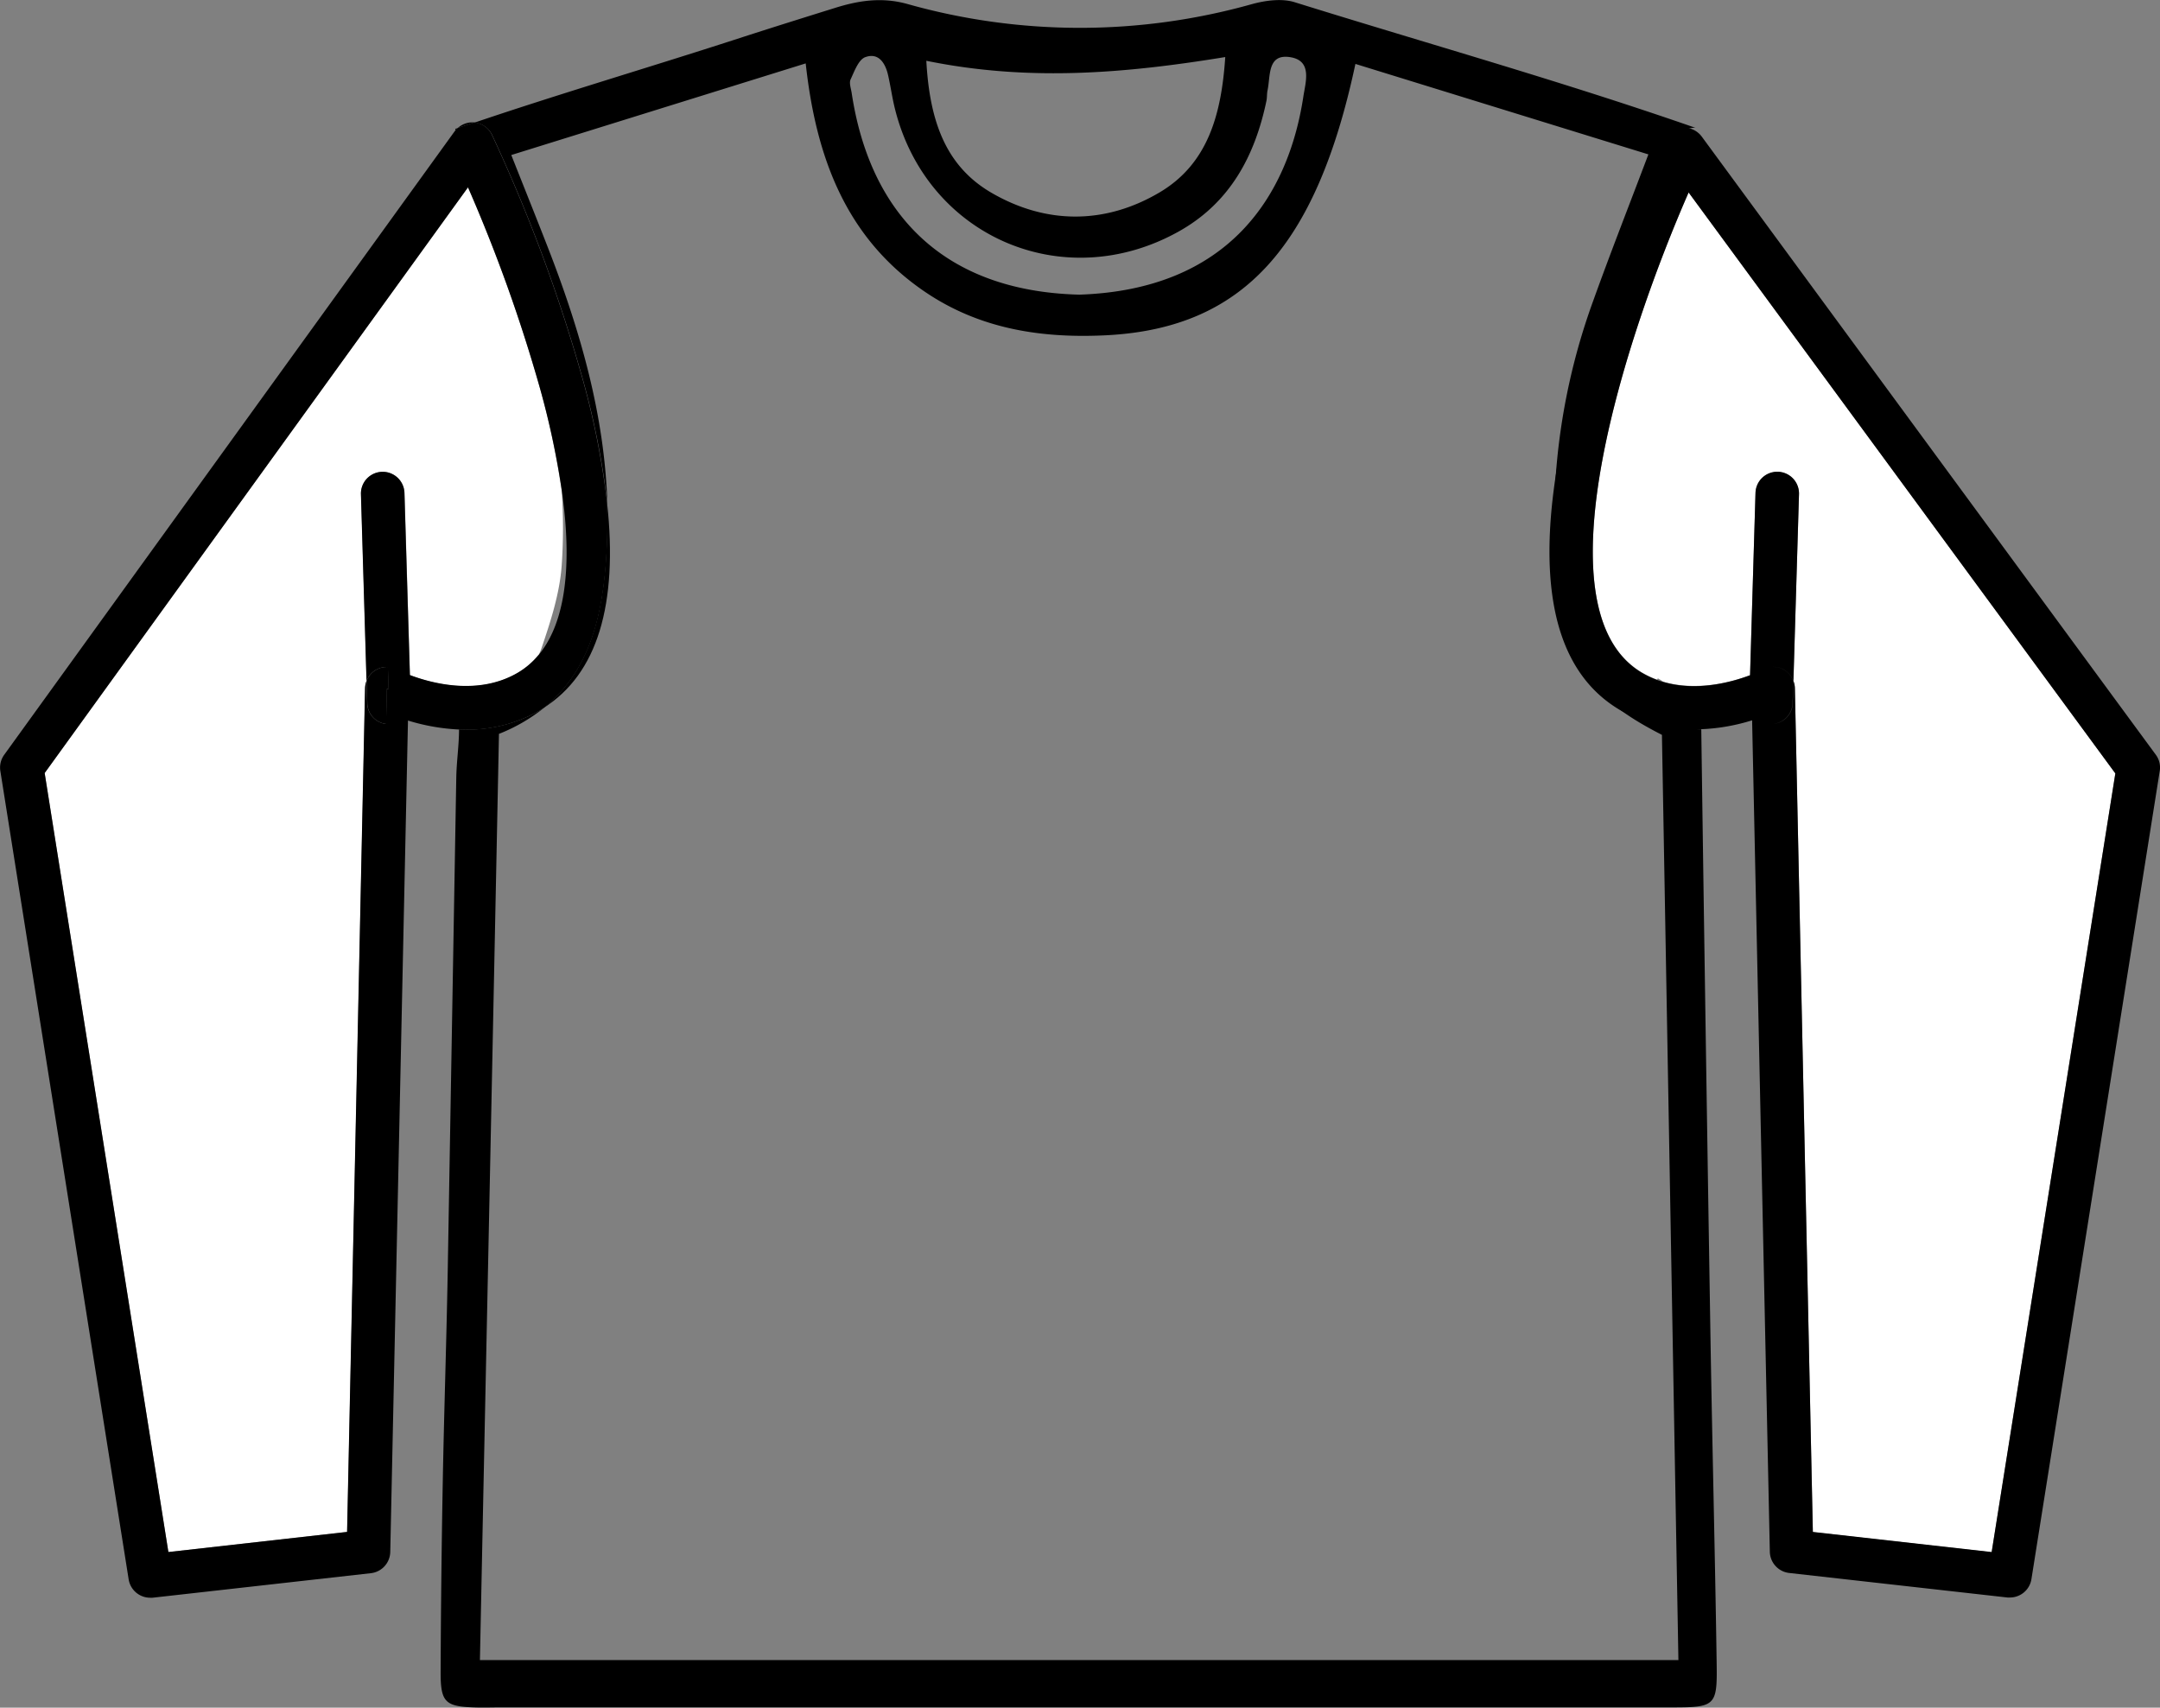
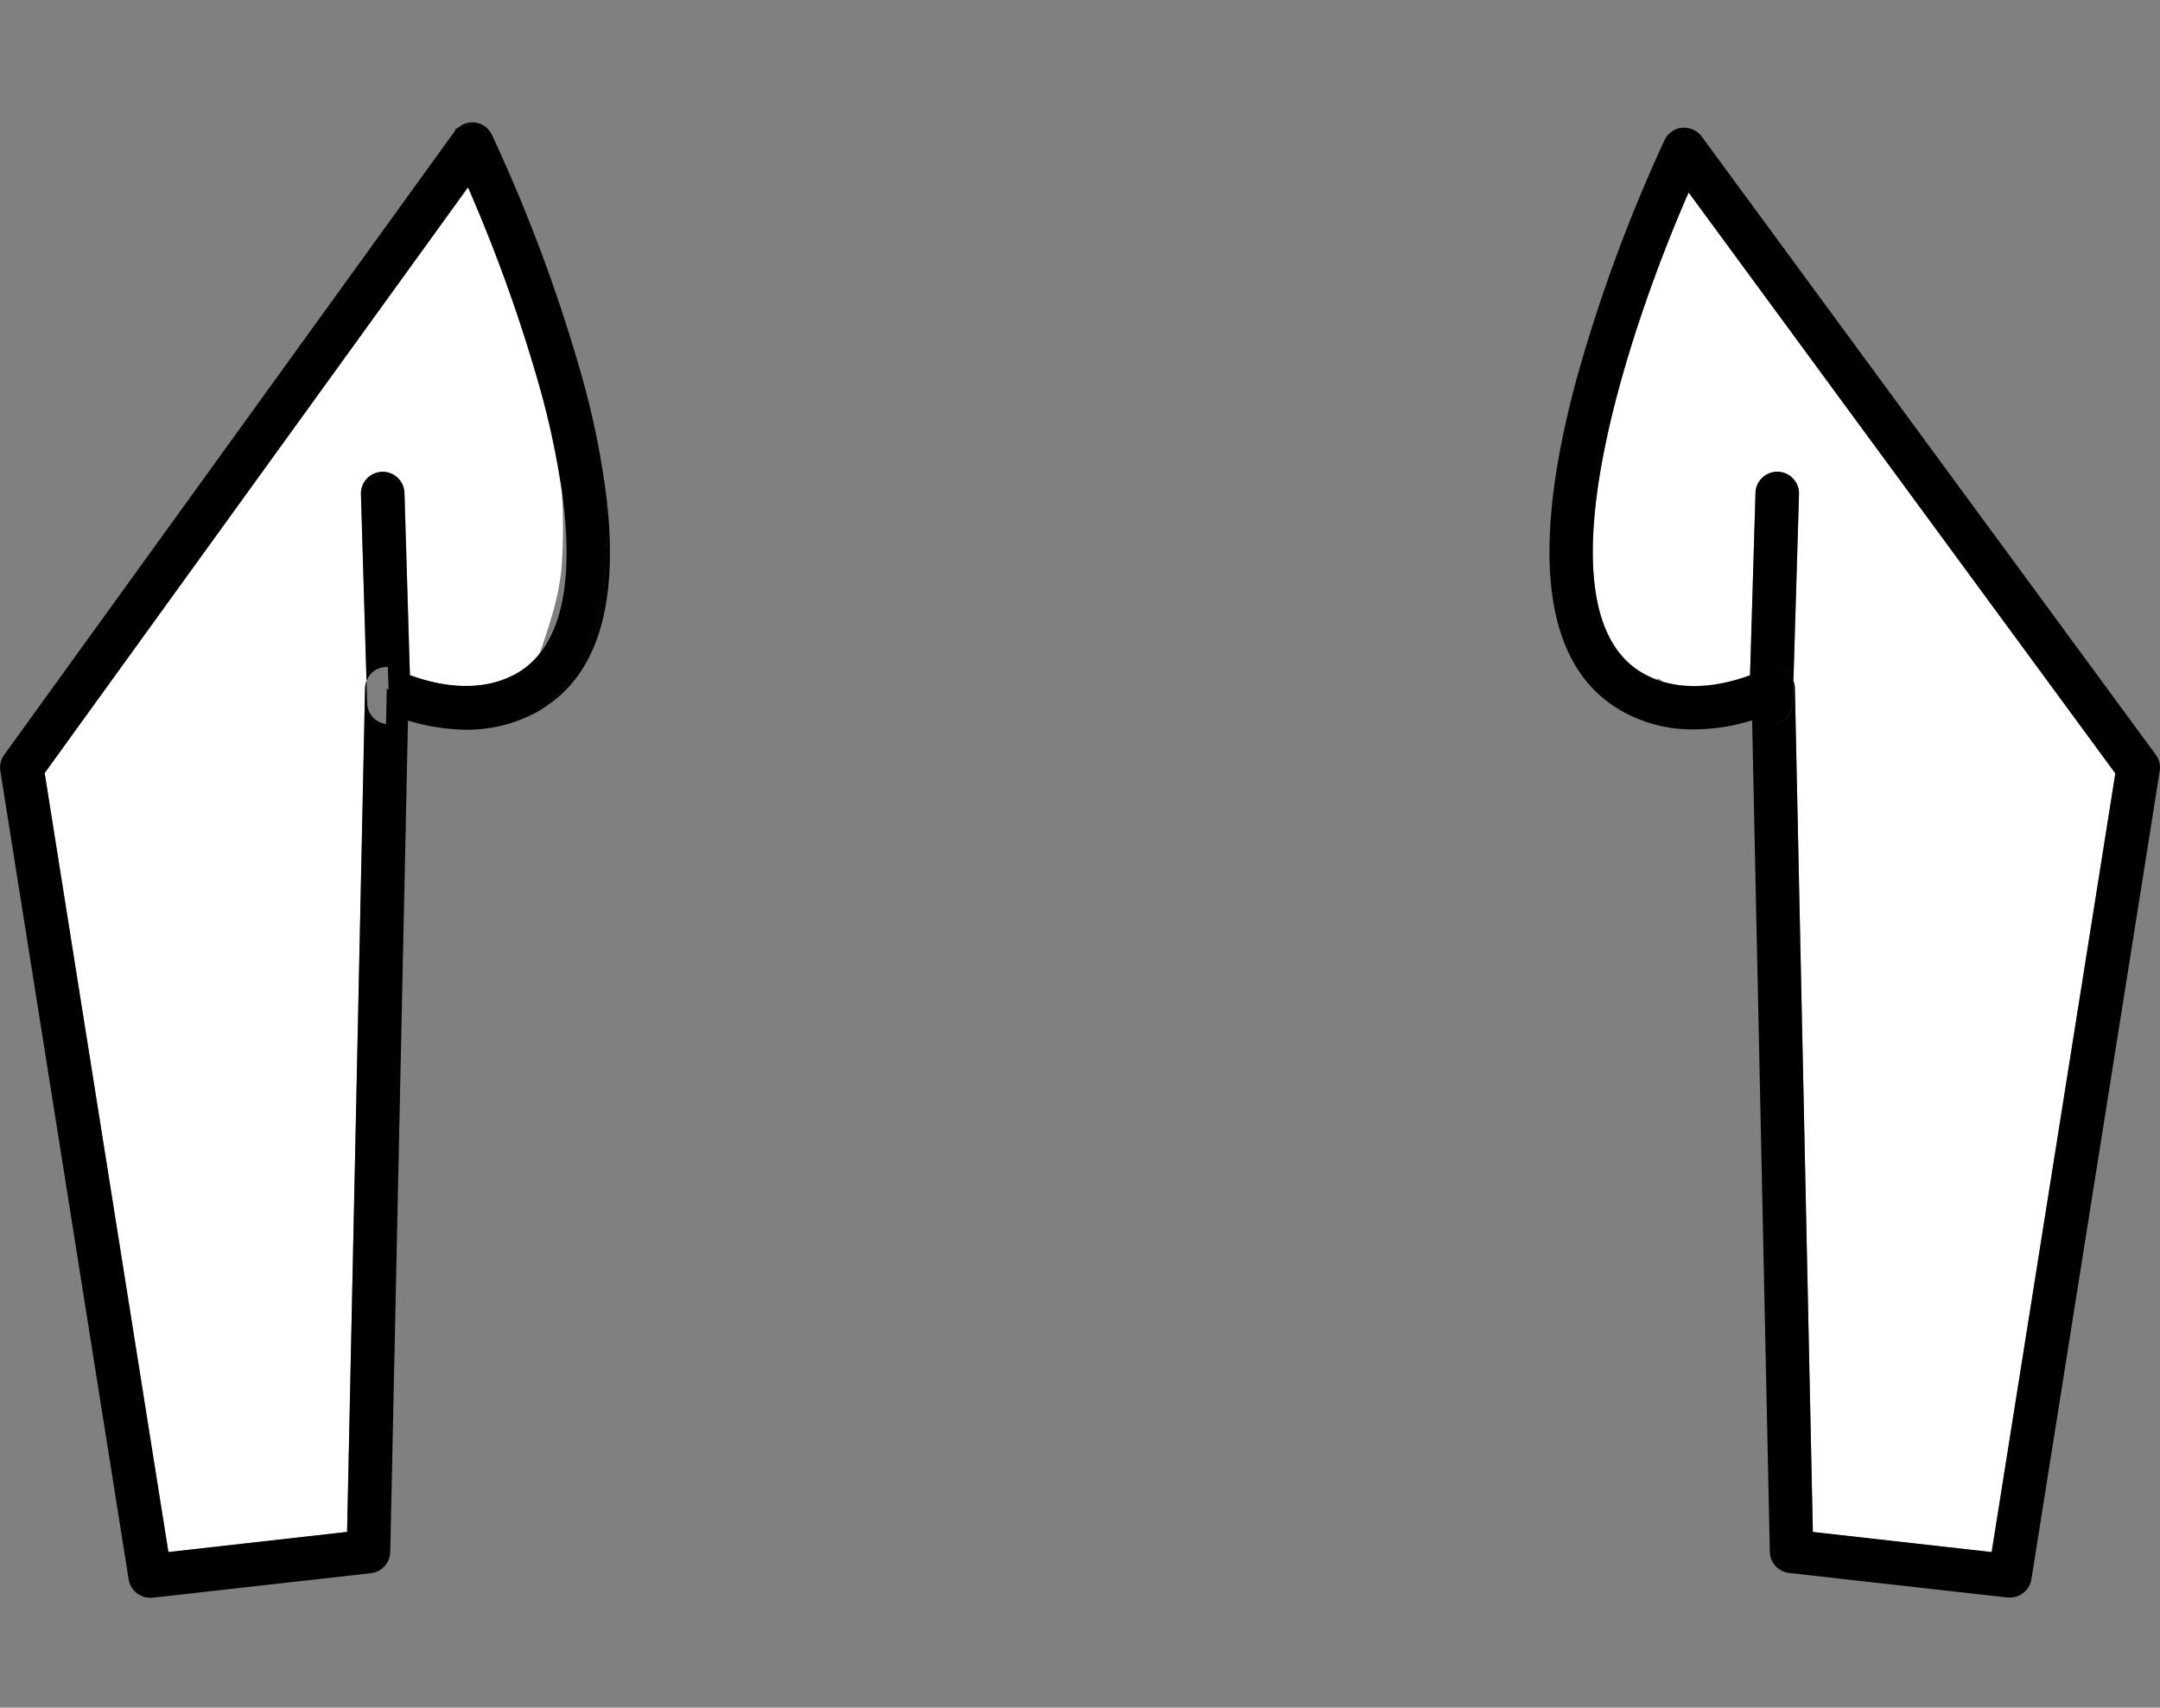
<svg xmlns="http://www.w3.org/2000/svg" id="Layer_1" data-name="Layer 1" viewBox="0 0 503.5 398.09">
  <rect x="0" y="0" width="503.5" height="398.09" fill="#808080" stroke="none" />
  <defs>
    <style>.cls-1{fill:none;}.cls-2{fill:#fff;}</style>
  </defs>
  <title>Лонг</title>
  <path class="cls-1" d="M341,111.93c-5.47-.92-4.64,4.38-5.37,7.76-.16.77-.09,1.59-.24,2.36-2.69,12.93-8.53,23.84-20.45,30.5-26.9,15-58.79,1.18-66.17-28.65-.63-2.55-1-5.16-1.57-7.73-.63-2.84-2.21-5.39-5.32-4.26-1.58.57-2.54,3.28-3.43,5.19-.38.82.08,2.07.24,3.11,4.26,28.3,21.46,46.26,53.06,47.07,34.88-1.11,48.71-23.08,52.23-46.15C344.44,117.77,346.1,112.79,341,111.93Z" transform="translate(-40.13 -98.59)" />
  <path class="cls-1" d="M271.31,143.57c12.74,7.37,26.44,7.34,39.06-.09,11.39-6.7,14.48-18.29,15.37-31.59-23.4,3.82-45.8,5.74-69.68.87C256.81,126.44,260.36,137.24,271.31,143.57Z" transform="translate(-40.13 -98.59)" />
  <path class="cls-1" d="M167,263.55a40.51,40.51,0,0,1-10.56,6.09c-1.48,72-3,143.84-4.44,215.92H431.33q-1.93-108.63-3.84-215.69c-13.93-7.11-19.27-13.24-22.65-26.57a80.39,80.39,0,0,1-2.31-15.59,150.92,150.92,0,0,1,8.93-59c4-11.11,8.31-22.1,12.87-34.16L356,113.44c-9.13,42.81-26.3,61.38-57.41,63.22-15.37.9-30-1.28-43-10.14-18.44-12.56-25.35-31.46-27.73-53.2l-68.63,21.36c3.29,8.3,6.13,15.36,8.88,22.45,7.32,19,12.86,38.36,13.51,58.61C184.24,239.62,179.33,255.65,167,263.55Z" transform="translate(-40.13 -98.59)" />
  <path class="cls-2" d="M448.07,256l1.27-42.45a5.07,5.07,0,0,1,5.07-4.92h.15a5.07,5.07,0,0,1,4.92,5.22l-1.3,43.54a5,5,0,0,1,.34,1.69l4.19,196.68,41.68,4.69,28.83-181.58L433.75,143.4c-14.07,32.16-36,97.28-10.81,112a21.54,21.54,0,0,0,3.45,1.62,3,3,0,0,1,.2-.29,13.83,13.83,0,0,1,1.22.76C435.7,259.82,443.82,257.56,448.07,256Z" transform="translate(-40.13 -98.59)" />
  <path class="cls-2" d="M129.2,208.58a5.08,5.08,0,0,1,5.23,4.92L135.7,256c5.13,1.94,15.94,4.84,25.13-.53a18.32,18.32,0,0,0,4.84-4.13,16.85,16.85,0,0,0,.76-1.86c2.1-6.18,4.17-12.61,4.63-19.05a125.36,125.36,0,0,0,0-17.44A192.7,192.7,0,0,0,166,189.1a365.61,365.61,0,0,0-16.78-46.84L50.54,278.8,79.38,460.4l41.68-4.69L125.25,259a5.15,5.15,0,0,1,.34-1.7l-1.3-43.53A5.06,5.06,0,0,1,129.2,208.58Z" transform="translate(-40.13 -98.59)" />
  <path d="M150.69,127.13a5.07,5.07,0,0,0-3.86,1.31c1.29-.45,2.58-.88,3.86-1.31Z" transform="translate(-40.13 -98.59)" />
  <path d="M181.63,224.08c-.56,15.25-2.9,29.91-14.68,39.47,12.38-7.9,17.29-23.93,14.69-47.81Q181.77,219.88,181.63,224.08Z" transform="translate(-40.13 -98.59)" />
-   <path d="M130.73,259.34l-.16-5.26a5.16,5.16,0,0,0-2.81.68,5.09,5.09,0,0,0-2.17,2.57l.16,5.18a5,5,0,0,0,4.4,4.85l.17-8.22Z" transform="translate(-40.13 -98.59)" />
  <path d="M146.83,128.44l-.56.19c0,.12,0,.24,0,.36A5.44,5.44,0,0,1,146.83,128.44Z" transform="translate(-40.13 -98.59)" />
-   <path d="M410.11,187.07a367.27,367.27,0,0,1,20.57-55.83,5.08,5.08,0,0,1,4.1-2.86,5,5,0,0,1,.55,0c-30.79-10.73-62.25-19.56-93.4-29.27-3-.94-6.84-.42-10,.45a148.22,148.22,0,0,1-80.36-.06c-6-1.65-11.45-.76-17,1-7.54,2.35-15.08,4.71-22.59,7.15-20.38,6.61-41,12.67-61.26,19.53a5.06,5.06,0,0,1,4.12,2.86,374.38,374.38,0,0,1,21,56.43,190.43,190.43,0,0,1,5.86,29.32c-.65-20.25-6.19-39.65-13.51-58.61-2.75-7.09-5.59-14.15-8.88-22.45l68.63-21.36c2.38,21.74,9.29,40.64,27.73,53.2,13,8.86,27.65,11,43,10.14,31.11-1.84,48.28-20.41,57.41-63.22l68.29,21.09c-4.56,12.06-8.88,23.05-12.87,34.16a150.92,150.92,0,0,0-8.93,59,80.39,80.39,0,0,0,2.31,15.59c3.38,13.33,8.72,19.46,22.65,26.57q1.9,107.14,3.84,215.69H152c1.48-72.08,3-143.89,4.44-215.92A40.51,40.51,0,0,0,167,263.55c-.33.21-.66.43-1,.63a34.1,34.1,0,0,1-18.87,4.44c0,3.72-.57,7.45-.64,11.19q-1,57.74-2,115.48c-.29,16.08-.84,32.15-1.14,48.23q-.42,22.55-.51,45.1c0,6.77,1.15,7.78,7.75,8,2.11.08,4.22,0,6.33,0H429.94c10,0,10.5-.37,10.35-10.13-.39-26.1-1.06-52.2-1.48-78.3q-1.14-69.8-2.11-139.59a33.36,33.36,0,0,1-16.34-4.46C402.57,253.78,399.12,227.84,410.11,187.07Zm-84.37-75.18c-.89,13.3-4,24.89-15.37,31.59-12.62,7.43-26.32,7.46-39.06.09-10.95-6.33-14.5-17.13-15.25-30.81C279.94,117.63,302.34,115.71,325.74,111.89Zm18.2,9.24c-3.52,23.07-17.35,45-52.23,46.15-31.6-.81-48.8-18.77-53.06-47.07-.16-1-.62-2.29-.24-3.11.89-1.91,1.85-4.62,3.43-5.19,3.11-1.13,4.69,1.42,5.32,4.26.58,2.57.94,5.18,1.57,7.73,7.38,29.83,39.27,43.68,66.17,28.65,11.92-6.66,17.76-17.57,20.45-30.5.15-.77.08-1.59.24-2.36.73-3.38-.1-8.68,5.37-7.76C346.1,112.79,344.44,117.77,343.94,121.13Z" transform="translate(-40.13 -98.59)" />
  <path d="M542.65,274.53,436.81,130.43a5.12,5.12,0,0,0-4-2.07,4.87,4.87,0,0,0-.54,0,5.08,5.08,0,0,0-4.11,2.86,367.81,367.81,0,0,0-20.56,55.83c-11,40.77-7.55,66.71,10.24,77.11a33.36,33.36,0,0,0,16.35,4.46,46,46,0,0,0,14.36-2.11l4.13,193.83a5.09,5.09,0,0,0,4.51,4.94l50.9,5.72a5.44,5.44,0,0,0,.57,0,5.08,5.08,0,0,0,5-4.28l29.92-188.45A5,5,0,0,0,542.65,274.53ZM453,259.33l.38-.19v0l-.38.18ZM504.39,460.4l-41.68-4.69L458.52,259a5,5,0,0,0-.34-1.69l-.16,5.17a5,5,0,0,1-4.4,4.85h0a5.05,5.05,0,0,0,4.37-4.85l.16-5.17a5,5,0,0,0-4.95-3.25h0a5,5,0,0,1,2.82.68,5.17,5.17,0,0,1,2.16,2.57l1.3-43.54a5.07,5.07,0,0,0-4.92-5.22h-.15a5.07,5.07,0,0,0-5.07,4.92L448.07,256c-4.25,1.61-12.37,3.87-20.26,1.56-.48-.14-.95-.3-1.42-.47a21.54,21.54,0,0,1-3.45-1.62c-25.21-14.74-3.26-79.86,10.81-112l99.47,135.42Z" transform="translate(-40.13 -98.59)" />
  <path d="M181.64,215.74a190.43,190.43,0,0,0-5.86-29.32,374.38,374.38,0,0,0-21-56.43,5.06,5.06,0,0,0-4.12-2.86c-1.28.43-2.57.86-3.86,1.31a5.44,5.44,0,0,0-.52.55,1.92,1.92,0,0,0-.18.22l-105,145.35a5.08,5.08,0,0,0-.89,3.76L70.12,466.77a5.08,5.08,0,0,0,5,4.28,5.44,5.44,0,0,0,.57,0l50.9-5.72a5.09,5.09,0,0,0,4.51-4.94l4.13-193.83a47.74,47.74,0,0,0,11.84,2.09A34.1,34.1,0,0,0,166,264.18c.34-.2.67-.42,1-.63,11.78-9.56,14.12-24.22,14.68-39.47Q181.78,219.88,181.64,215.74Zm-16,35.55a18.32,18.32,0,0,1-4.84,4.13c-9.19,5.37-20,2.47-25.13.53l-1.27-42.45a5.07,5.07,0,1,0-10.14.3l1.3,43.53a5.09,5.09,0,0,1,2.17-2.57,5.16,5.16,0,0,1,2.81-.68l.16,5.26-.41-.2-.17,8.22a5,5,0,0,1-4.4-4.85l-.16-5.18a5.15,5.15,0,0,0-.34,1.7l-4.19,196.68L79.38,460.4,50.54,278.8l98.68-136.54A365.61,365.61,0,0,1,166,189.1a192.7,192.7,0,0,1,5.09,23.84C174.05,233.9,170.71,245.24,165.67,251.29Z" transform="translate(-40.13 -98.59)" />
</svg>